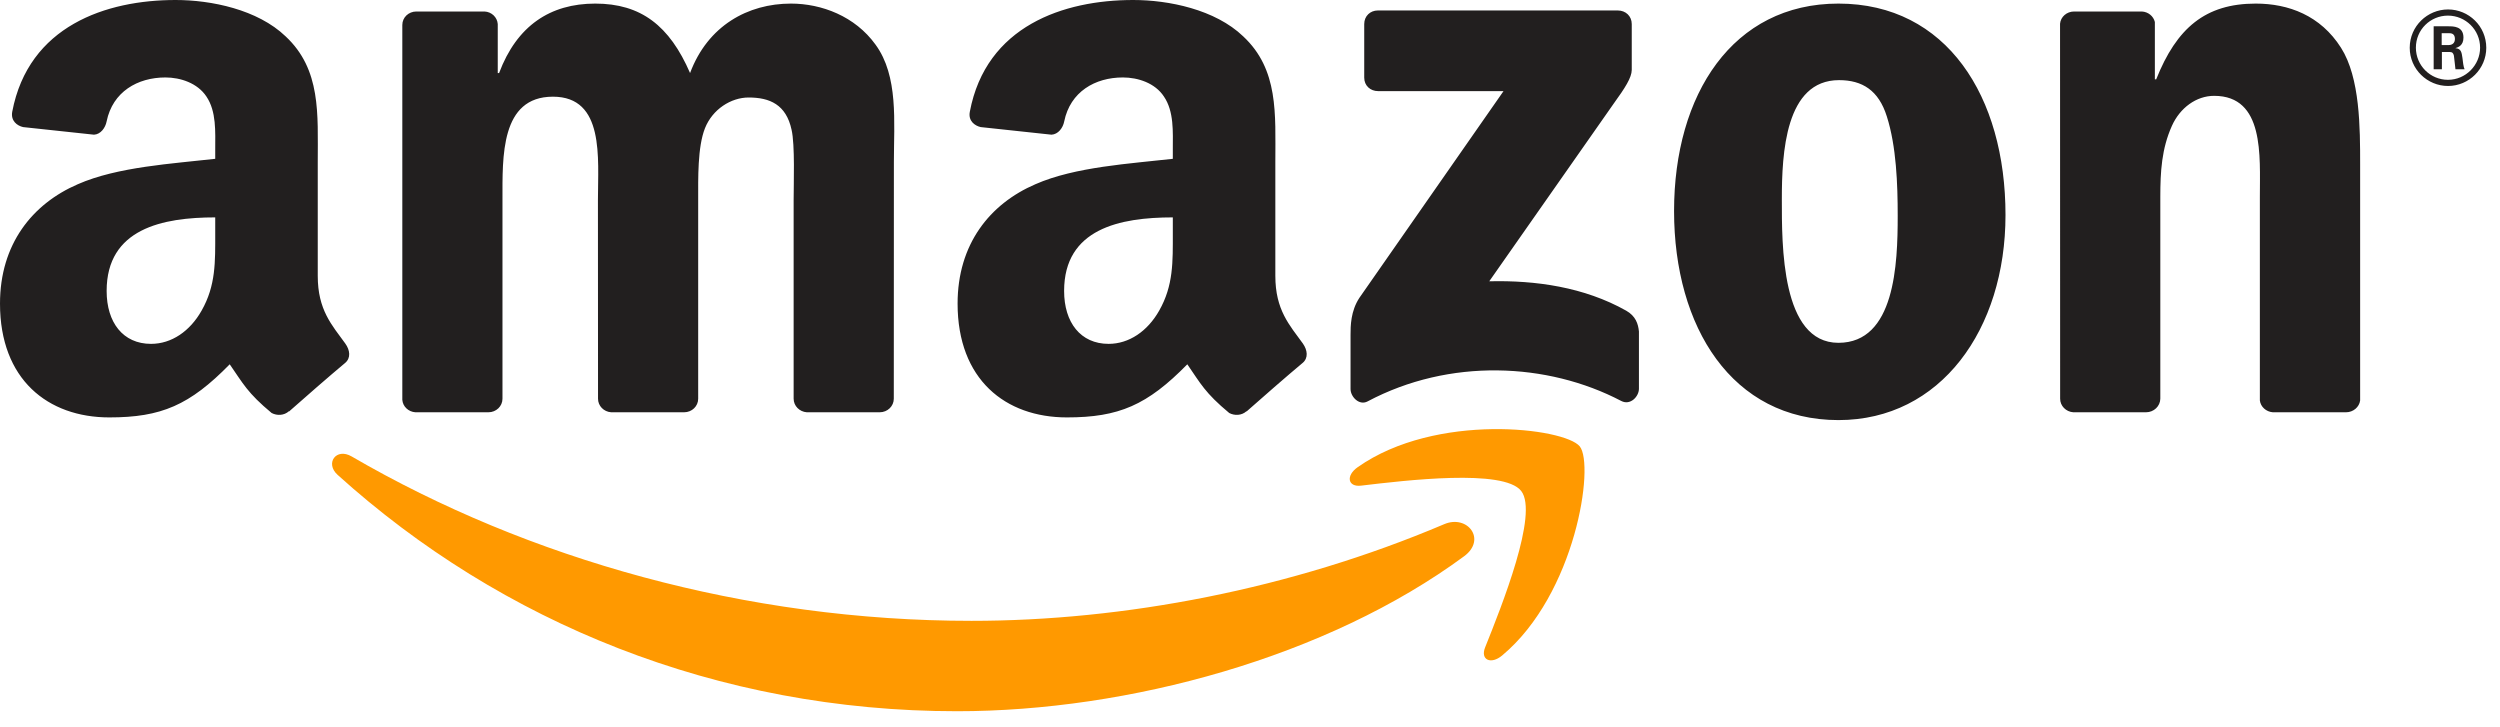
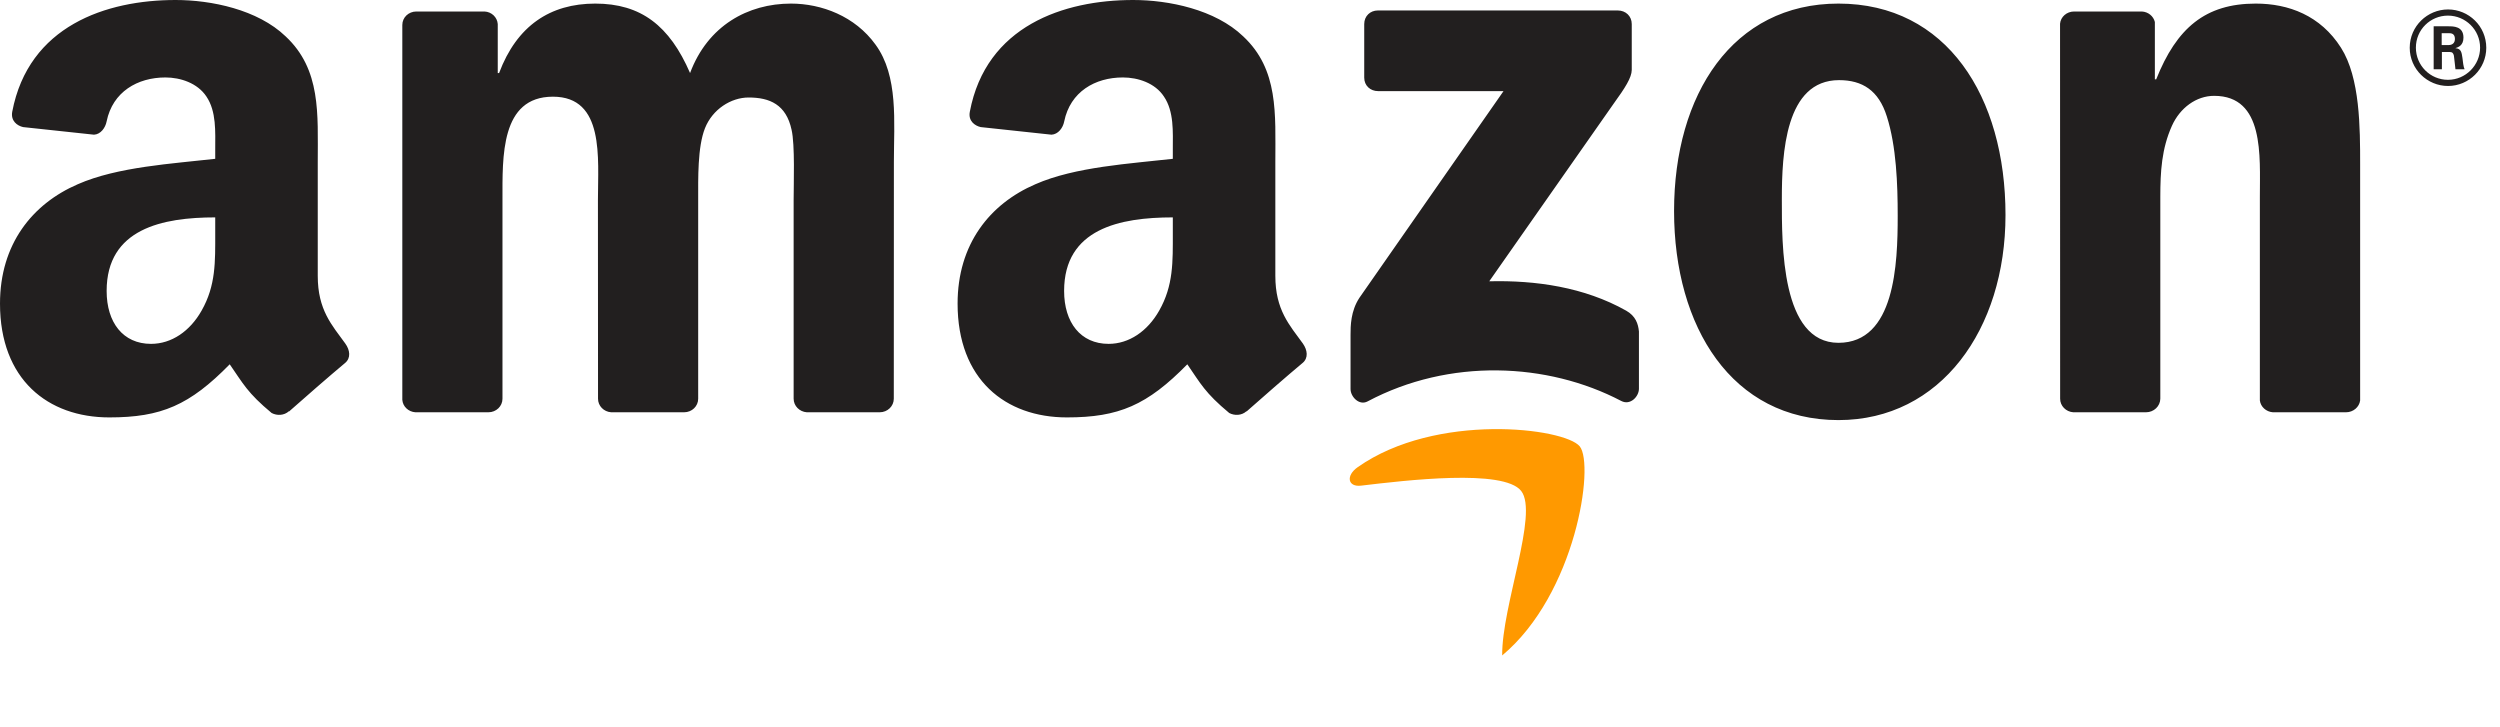
<svg xmlns="http://www.w3.org/2000/svg" width="110px" height="32px" viewBox="0 0 110 32" version="1.1">
  <title>Logo</title>
  <desc>Created with Sketch.</desc>
  <g id="Symbols" stroke="none" stroke-width="1" fill="none" fill-rule="evenodd">
    <g id="Section/We-do/Omni-channel/1024" transform="translate(-133, -118)" fill-rule="nonzero">
      <g id="Aside">
        <g id="Logo-group" transform="translate(123, 118)">
          <g id="Logo" transform="translate(10, 0)">
-             <path d="M64.424,24.473 C58.389,28.921 49.642,31.294 42.111,31.294 C31.552,31.294 22.046,27.389 14.854,20.893 C14.289,20.382 14.795,19.686 15.473,20.084 C23.235,24.6 32.831,27.317 42.744,27.317 C49.43,27.317 56.784,25.933 63.547,23.063 C64.568,22.629 65.423,23.732 64.424,24.473" id="Path" fill="#FF9900" />
-             <path d="M66.933,21.603 C66.164,20.617 61.834,21.137 59.89,21.368 C59.298,21.44 59.207,20.925 59.741,20.554 C63.19,18.127 68.849,18.827 69.509,19.641 C70.169,20.459 69.337,26.132 66.096,28.84 C65.599,29.256 65.124,29.034 65.346,28.483 C66.074,26.666 67.706,22.593 66.933,21.603" id="Path" fill="#FF9900" />
+             <path d="M66.933,21.603 C66.164,20.617 61.834,21.137 59.89,21.368 C59.298,21.44 59.207,20.925 59.741,20.554 C63.19,18.127 68.849,18.827 69.509,19.641 C70.169,20.459 69.337,26.132 66.096,28.84 C66.074,26.666 67.706,22.593 66.933,21.603" id="Path" fill="#FF9900" />
            <path d="M60.026,3.417 L60.026,1.058 C60.026,0.701 60.297,0.461 60.622,0.461 L71.186,0.461 C71.525,0.461 71.797,0.705 71.797,1.058 L71.797,3.078 C71.792,3.417 71.507,3.861 71.001,4.561 L65.527,12.377 C67.561,12.327 69.708,12.63 71.553,13.67 C71.968,13.905 72.081,14.248 72.113,14.587 L72.113,17.105 C72.113,17.449 71.733,17.851 71.336,17.643 C68.085,15.939 63.768,15.753 60.175,17.661 C59.809,17.86 59.424,17.462 59.424,17.118 L59.424,14.727 C59.424,14.343 59.429,13.688 59.813,13.105 L66.155,4.009 L60.636,4.009 C60.297,4.009 60.026,3.77 60.026,3.417 Z M21.49,18.14 L18.276,18.14 C17.968,18.118 17.724,17.887 17.702,17.593 L17.702,1.098 C17.702,0.768 17.977,0.506 18.321,0.506 L21.318,0.506 C21.63,0.52 21.879,0.76 21.901,1.058 L21.901,3.214 L21.96,3.214 C22.742,1.13 24.211,0.158 26.191,0.158 C28.202,0.158 29.459,1.13 30.363,3.214 C31.141,1.13 32.908,0.158 34.802,0.158 C36.149,0.158 37.623,0.714 38.522,1.962 C39.539,3.349 39.331,5.365 39.331,7.133 L39.327,17.543 C39.327,17.873 39.051,18.14 38.708,18.14 L35.498,18.14 C35.177,18.117 34.92,17.86 34.92,17.543 L34.92,8.801 C34.92,8.105 34.983,6.369 34.829,5.709 C34.59,4.602 33.871,4.29 32.94,4.29 C32.162,4.29 31.349,4.81 31.019,5.641 C30.689,6.473 30.72,7.865 30.72,8.801 L30.72,17.544 C30.72,17.874 30.445,18.14 30.101,18.14 L26.892,18.14 C26.566,18.118 26.313,17.86 26.313,17.544 L26.309,8.801 C26.309,6.961 26.612,4.254 24.329,4.254 C22.019,4.254 22.109,6.894 22.109,8.801 L22.109,17.544 C22.109,17.874 21.833,18.14 21.49,18.14 Z M80.891,0.158 C85.66,0.158 88.242,4.254 88.242,9.461 C88.242,14.492 85.389,18.484 80.891,18.484 C76.208,18.484 73.659,14.389 73.659,9.285 C73.659,4.15 76.24,0.158 80.891,0.158 Z M80.918,3.526 C78.55,3.526 78.401,6.753 78.401,8.765 C78.401,10.781 78.369,15.084 80.891,15.084 C83.382,15.084 83.499,11.613 83.499,9.497 C83.499,8.105 83.441,6.441 83.02,5.121 C82.659,3.973 81.94,3.526 80.918,3.526 Z M94.425,18.14 L91.225,18.14 C90.904,18.118 90.646,17.86 90.646,17.544 L90.642,1.044 C90.669,0.742 90.936,0.506 91.261,0.506 L94.24,0.506 C94.52,0.52 94.751,0.71 94.814,0.967 L94.814,3.49 L94.873,3.49 C95.772,1.234 97.033,0.158 99.253,0.158 C100.695,0.158 102.101,0.678 103.005,2.102 C103.846,3.422 103.846,5.641 103.846,7.237 L103.846,17.62 C103.81,17.909 103.543,18.14 103.226,18.14 L100.003,18.14 C99.71,18.117 99.466,17.9 99.434,17.62 L99.434,8.661 C99.434,6.857 99.642,4.217 97.422,4.217 C96.64,4.217 95.921,4.742 95.564,5.537 C95.112,6.545 95.054,7.549 95.054,8.661 L95.054,17.543 C95.049,17.874 94.769,18.14 94.425,18.14 Z M57.327,15.116 C56.739,14.302 56.115,13.642 56.115,12.137 L56.115,7.129 C56.115,5.008 56.265,3.06 54.701,1.6 C53.467,0.416 51.423,0 49.859,0 C46.804,0 43.386,1.139 42.672,4.918 C42.595,5.32 42.889,5.533 43.151,5.592 L46.265,5.926 C46.559,5.912 46.772,5.628 46.826,5.339 C47.093,4.037 48.182,3.408 49.407,3.408 C50.072,3.408 50.822,3.653 51.211,4.245 C51.663,4.905 51.604,5.809 51.604,6.573 L51.604,6.988 C49.742,7.201 47.305,7.337 45.56,8.105 C43.544,8.973 42.134,10.749 42.134,13.358 C42.134,16.698 44.236,18.366 46.944,18.366 C49.226,18.366 50.479,17.828 52.242,16.029 C52.825,16.874 53.019,17.286 54.086,18.172 C54.325,18.298 54.633,18.285 54.845,18.095 L54.85,18.104 C55.491,17.534 56.658,16.517 57.313,15.971 C57.576,15.753 57.53,15.405 57.327,15.116 Z M51.003,13.67 C50.492,14.574 49.678,15.13 48.779,15.13 C47.545,15.13 46.821,14.189 46.821,12.802 C46.821,10.062 49.276,9.565 51.604,9.565 L51.604,10.261 C51.604,11.513 51.636,12.558 51.003,13.67 Z M15.193,15.116 C14.605,14.302 13.981,13.642 13.981,12.137 L13.981,7.129 C13.981,5.008 14.131,3.06 12.567,1.6 C11.333,0.416 9.289,0 7.725,0 C4.67,0 1.257,1.139 0.538,4.918 C0.466,5.32 0.755,5.533 1.017,5.592 L4.136,5.926 C4.425,5.912 4.638,5.628 4.692,5.339 C4.959,4.037 6.053,3.408 7.278,3.408 C7.938,3.408 8.688,3.653 9.081,4.245 C9.529,4.905 9.47,5.809 9.47,6.573 L9.47,6.988 C7.608,7.201 5.171,7.337 3.426,8.105 C1.415,8.973 0,10.749 0,13.358 C0,16.698 2.106,18.366 4.81,18.366 C7.097,18.366 8.345,17.828 10.108,16.029 C10.695,16.874 10.885,17.286 11.952,18.172 C12.192,18.298 12.499,18.285 12.711,18.095 L12.72,18.104 C13.362,17.534 14.528,16.517 15.184,15.971 C15.446,15.753 15.401,15.405 15.193,15.116 Z M8.869,13.67 C8.358,14.574 7.549,15.13 6.645,15.13 C5.411,15.13 4.692,14.189 4.692,12.802 C4.692,10.062 7.147,9.565 9.47,9.565 L9.47,10.261 C9.47,11.513 9.502,12.558 8.869,13.67 Z M107.71,0.687 C108.482,0.687 109.124,1.311 109.124,2.098 C109.124,2.866 108.492,3.512 107.71,3.512 C106.932,3.512 106.299,2.88 106.299,2.098 C106.299,1.302 106.941,0.687 107.71,0.687 Z M107.714,0.416 C106.81,0.416 106.028,1.148 106.028,2.102 C106.028,3.038 106.796,3.783 107.714,3.783 C108.636,3.783 109.396,3.029 109.396,2.102 C109.396,1.148 108.623,0.416 107.714,0.416 Z M107.081,3.047 L107.443,3.047 L107.443,2.287 L107.777,2.287 C107.909,2.287 107.945,2.342 107.972,2.45 C107.972,2.477 108.035,2.957 108.04,3.047 L108.442,3.047 C108.392,2.956 108.365,2.699 108.347,2.545 C108.311,2.305 108.293,2.138 108.035,2.12 C108.166,2.075 108.392,2.002 108.392,1.654 C108.392,1.157 107.954,1.157 107.728,1.157 L107.081,1.157 L107.081,3.047 Z M107.434,1.46 L107.737,1.46 C107.836,1.46 108.017,1.46 108.017,1.718 C108.017,1.817 107.972,1.984 107.728,1.984 L107.434,1.984 L107.434,1.46 Z" id="Shape" fill="#221F1F" />
          </g>
        </g>
      </g>
    </g>
  </g>
</svg>